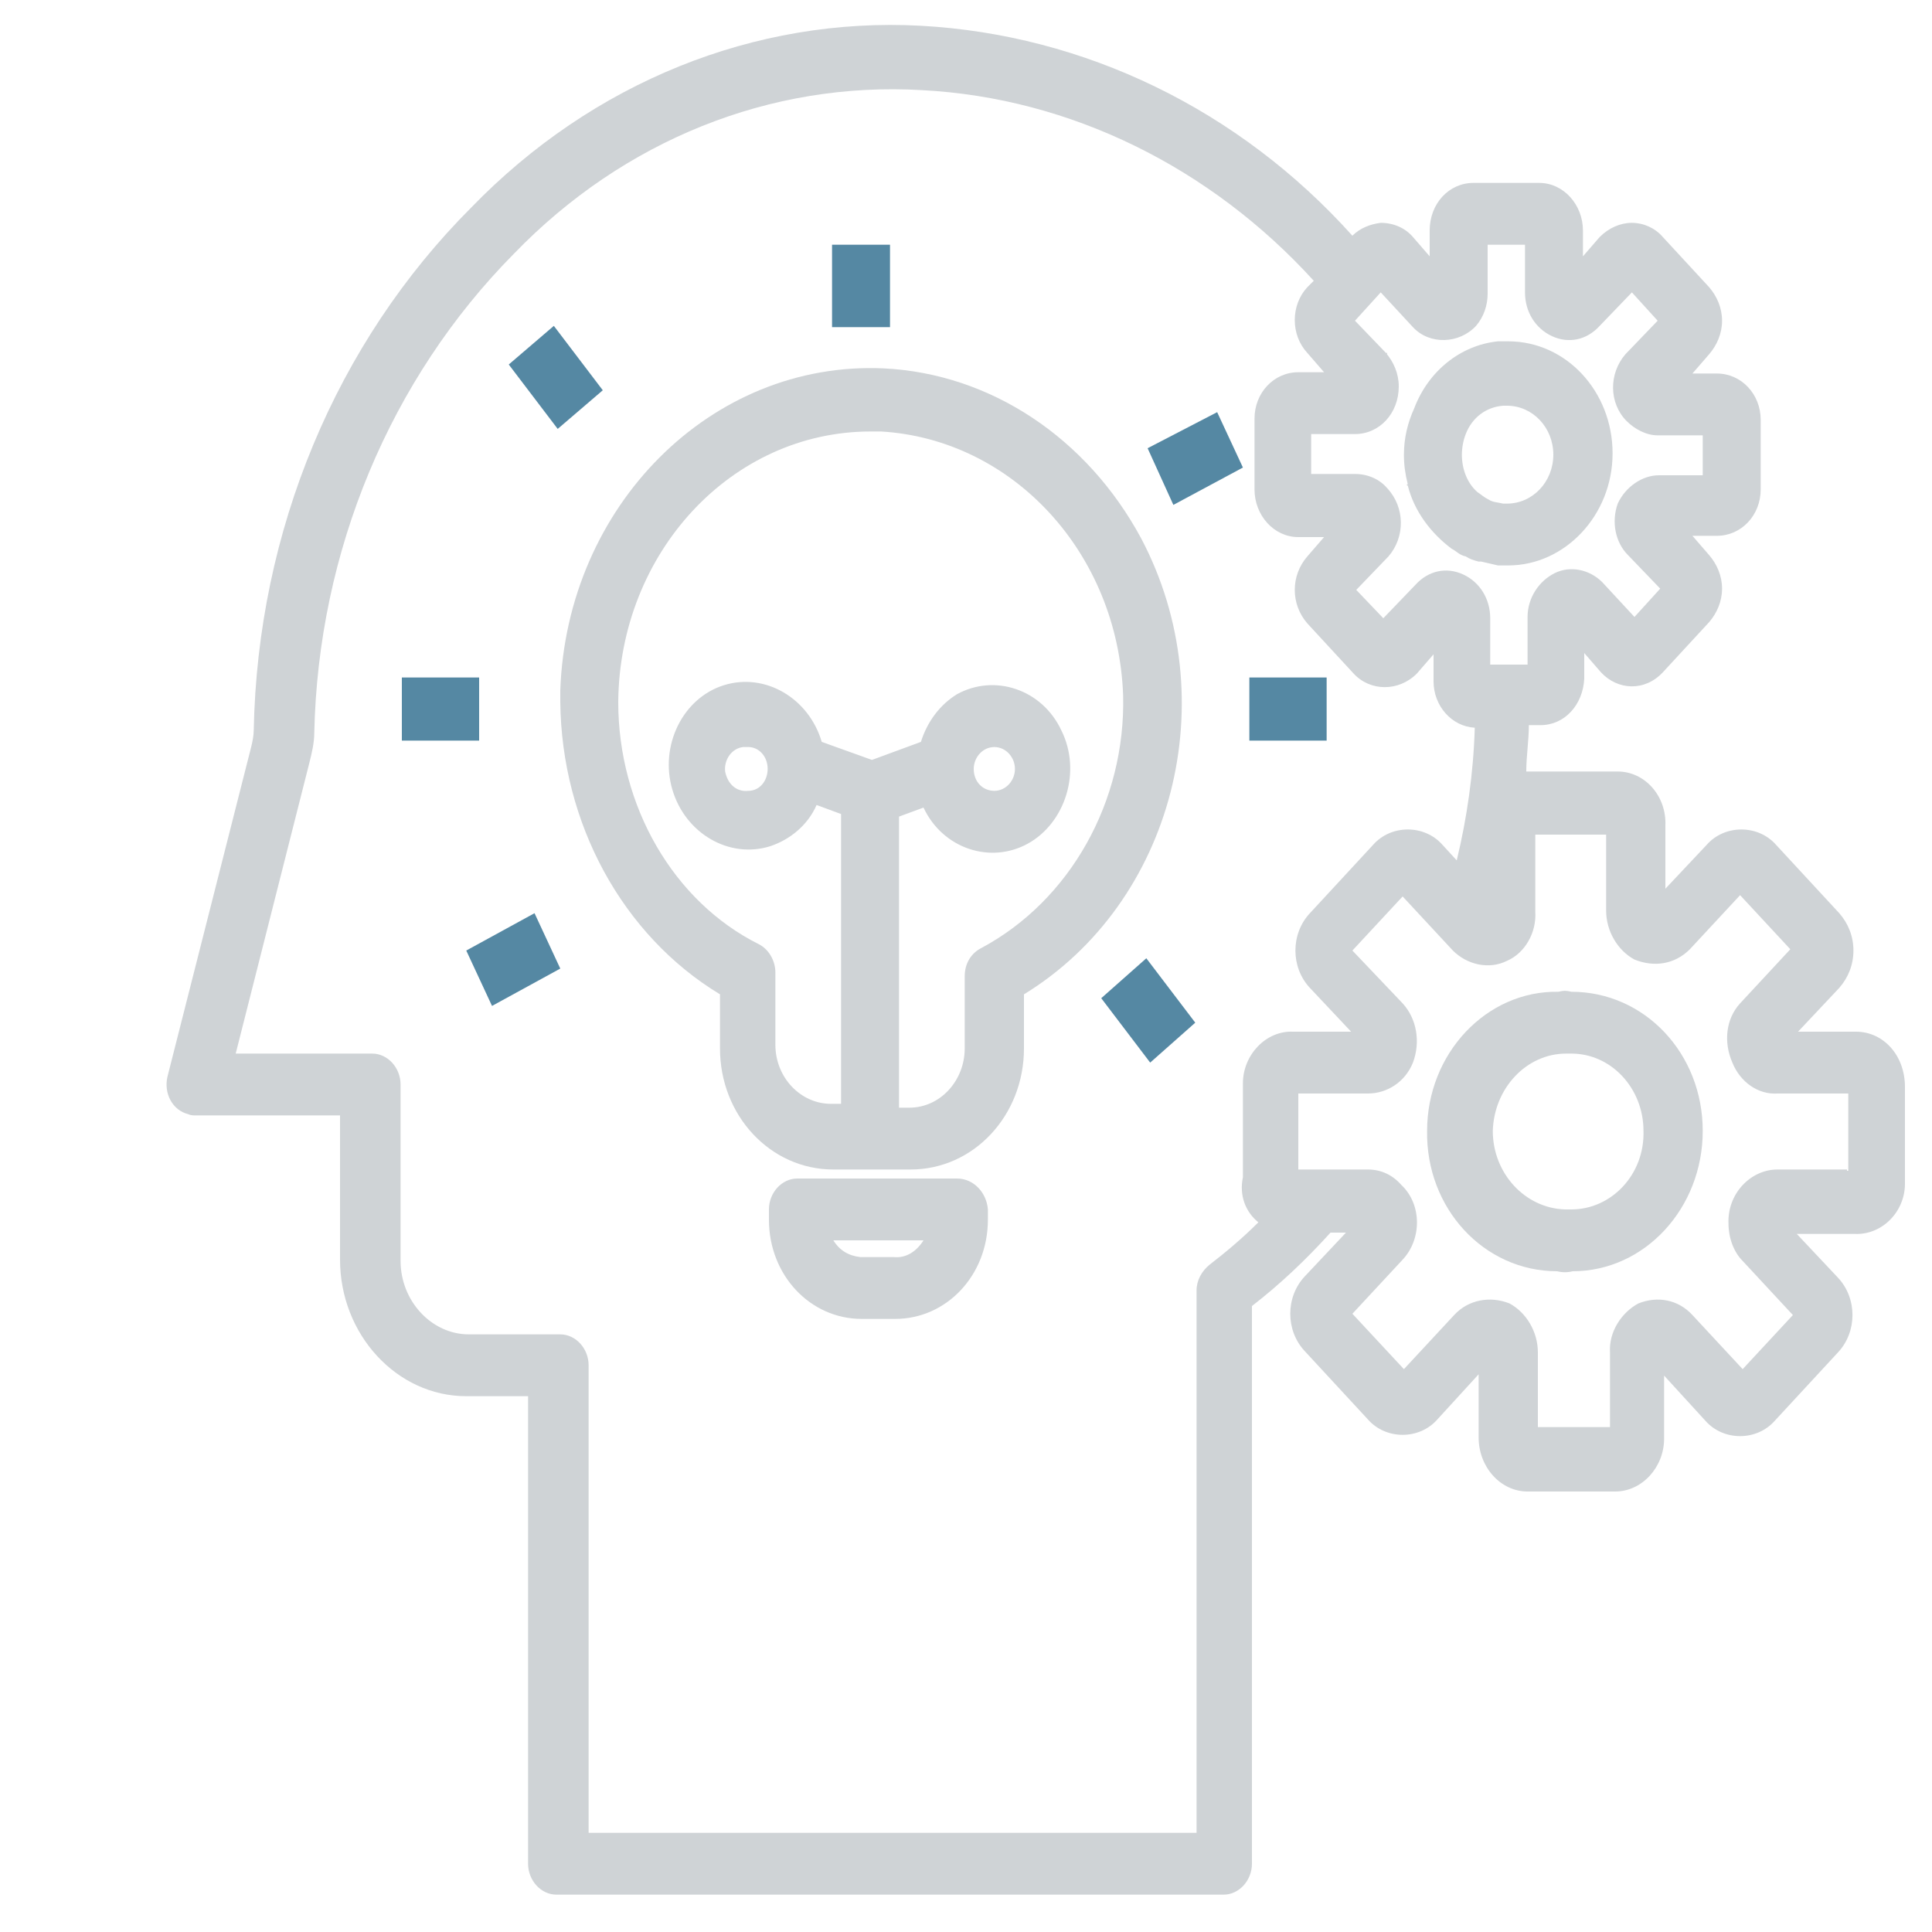
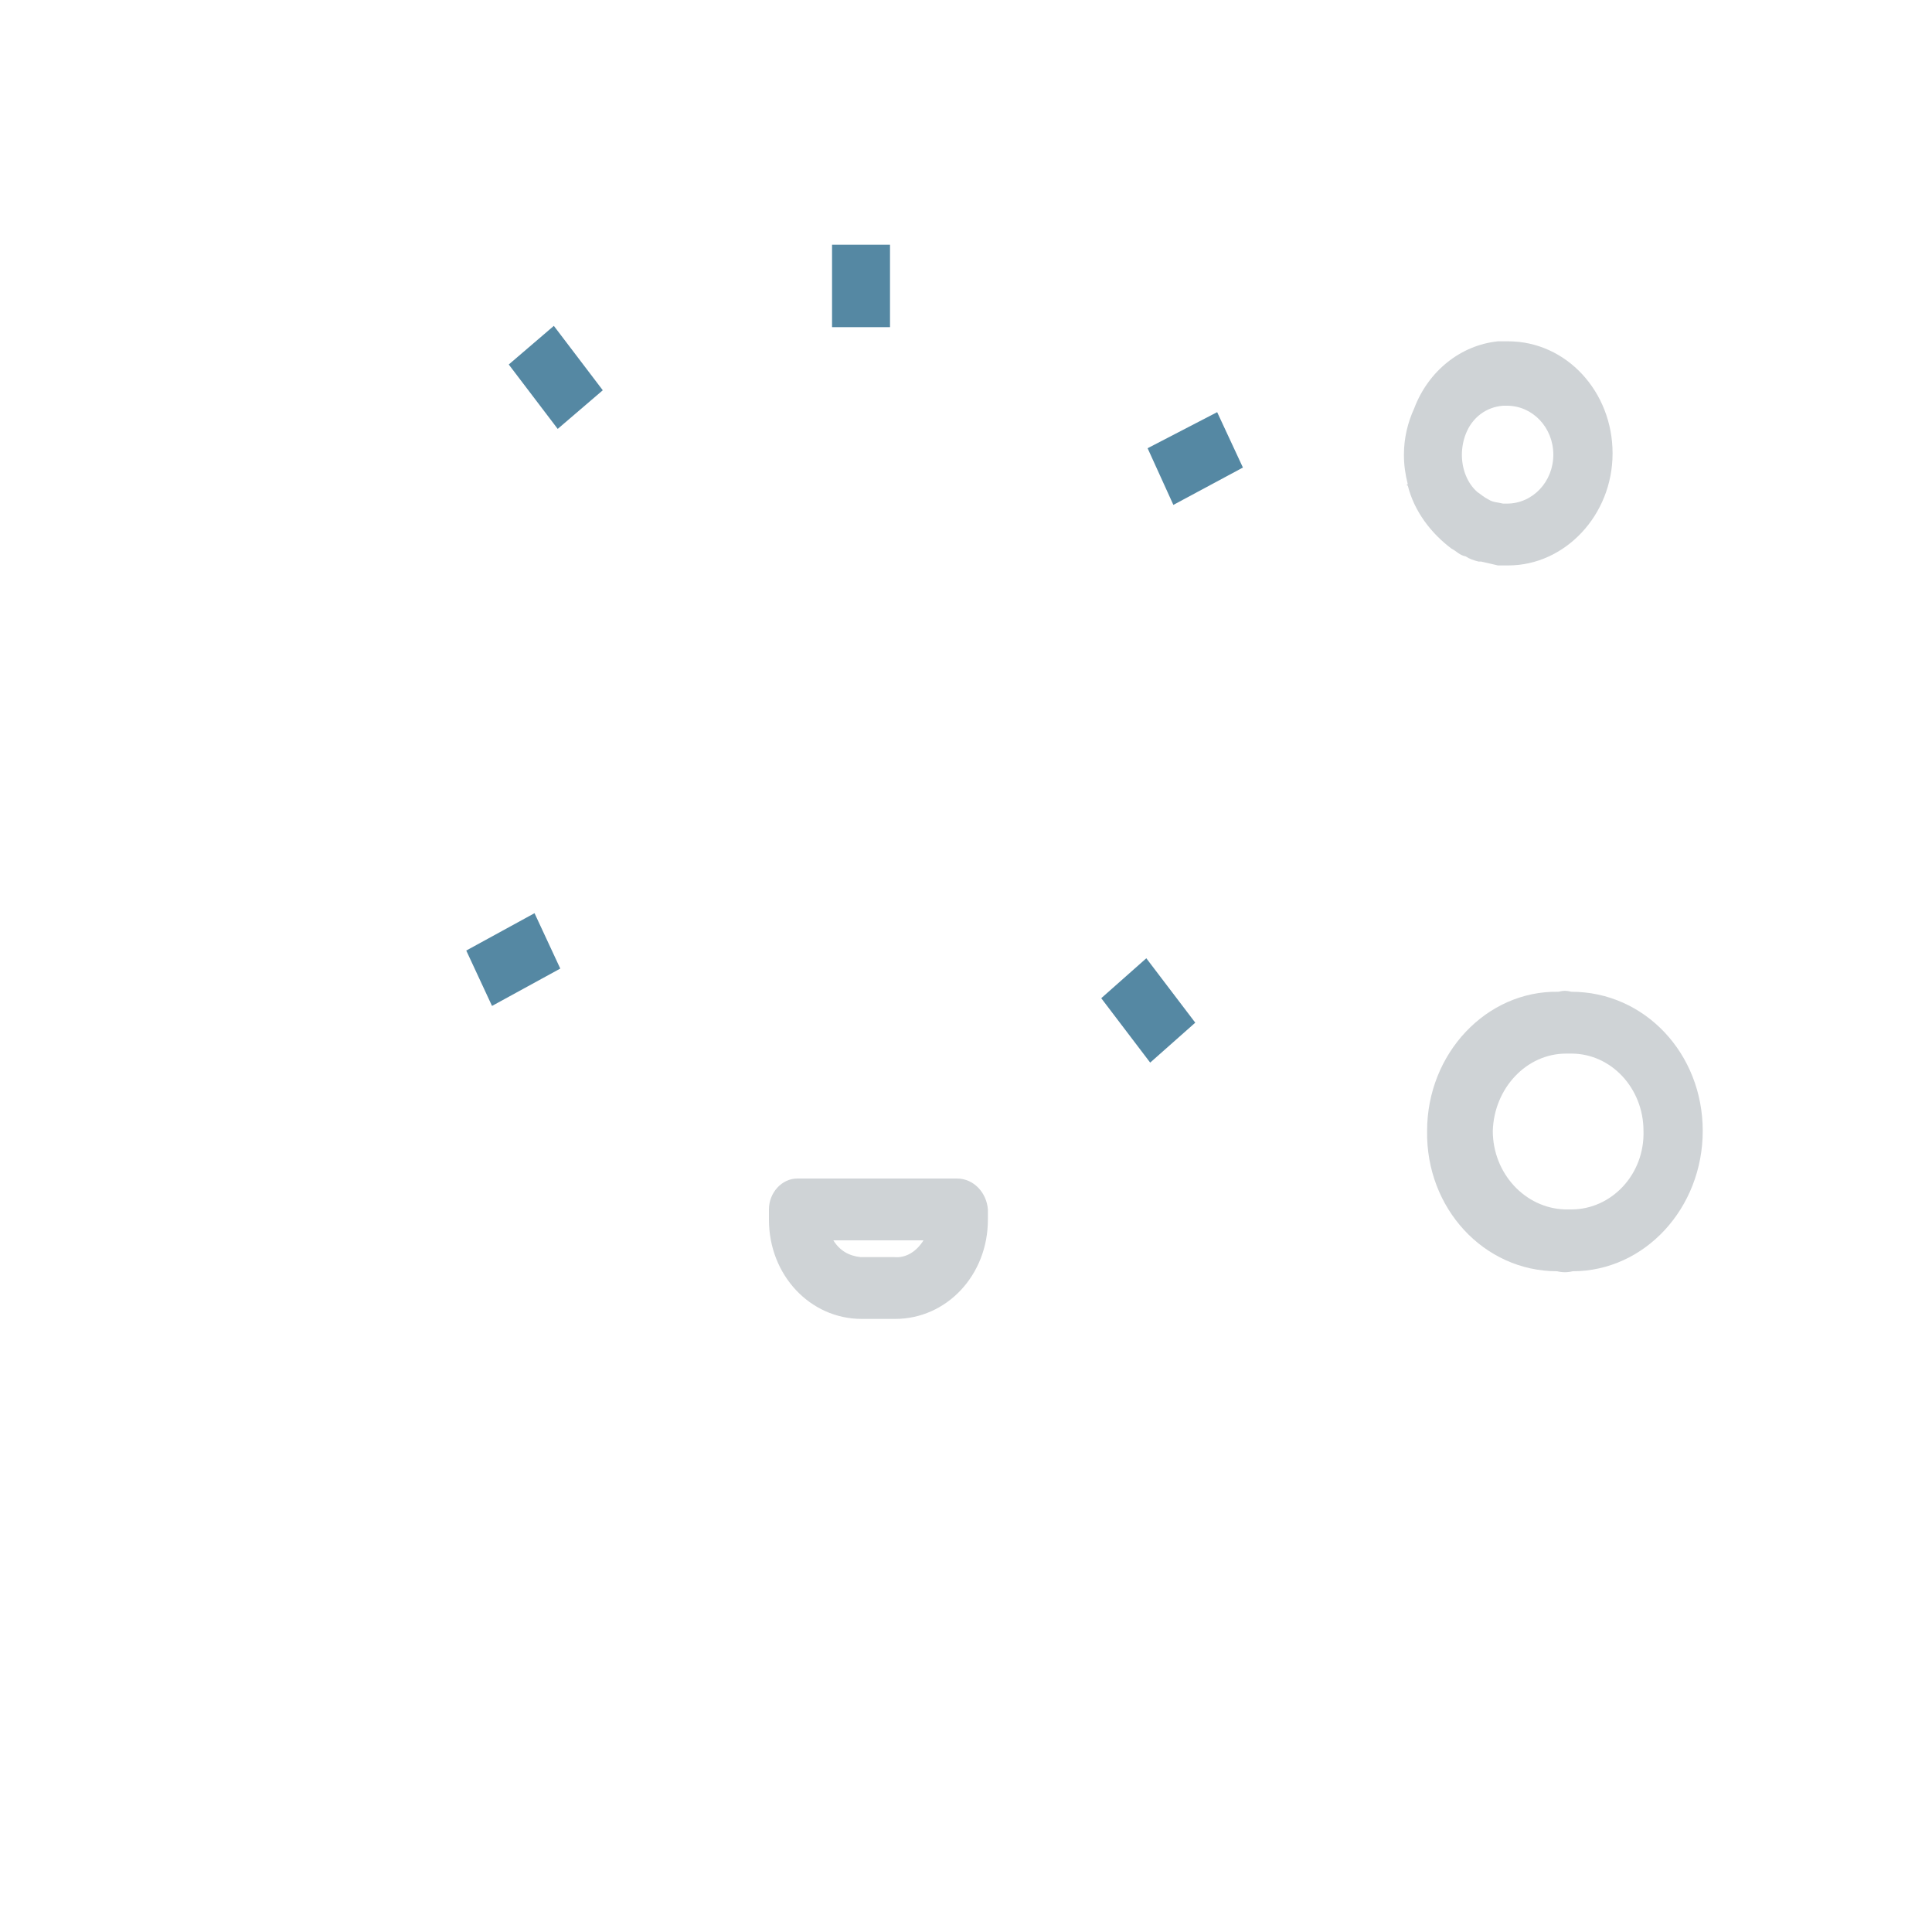
<svg xmlns="http://www.w3.org/2000/svg" id="Calque_1" x="0px" y="0px" viewBox="0 0 150 150" style="enable-background:new 0 0 150 150;" xml:space="preserve">
  <style type="text/css"> .st0{fill:#5588A3;} .st1{fill:#CFD3D6;} </style>
  <title>design thinking-thinking-design-creative-ui</title>
  <g>
-     <rect x="31.2" y="52.6" class="st0" width="6" height="4.9" />
    <polygon class="st0" points="39.5,28.3 43,25.3 46.8,30.3 43.3,33.3 " />
    <polygon class="st0" points="36.2,73.8 41.5,70.9 43.5,75.2 38.2,78.1 " />
    <rect x="64.6" y="19" class="st0" width="4.5" height="6.4" />
-     <path class="st1" d="M68.6,28.6C55.2,28,44,39.3,43.5,53.6c0,0.3,0,0.6,0,0.9c0.1,9.4,4.8,18.1,12.4,22.7v4.2 c0,5.2,3.9,9.4,8.8,9.4h6c4.9,0,8.8-4.2,8.8-9.4v-4.2c11.6-7.1,15.7-22.9,9.1-35.4C84.4,34,76.9,29,68.6,28.6z M76.2,73.6 c-0.8,0.4-1.3,1.2-1.3,2.2v5.6c0,2.5-1.9,4.6-4.3,4.6h-0.8V63.4l1.9-0.7c1.5,3.2,5.2,4.4,8.1,2.8c2.9-1.6,4.2-5.6,2.6-8.8 c-1.5-3.2-5.2-4.4-8.1-2.8C73,54.7,72,56,71.5,57.6L67.7,59l-3.9-1.4c-1-3.4-4.4-5.4-7.6-4.4c-3.2,1-5,4.7-4,8.1 c1,3.4,4.4,5.4,7.6,4.4c1.5-0.5,2.9-1.6,3.6-3.2l1.9,0.7v22.5h-0.8c-2.3,0-4.3-2-4.3-4.6v-5.6c0-0.9-0.5-1.8-1.3-2.2 C52.3,70,48,62.6,48,54.5c0.1-11.6,8.8-21,19.6-21h0.8c10.2,0.6,18.4,9.4,18.8,20.5C87.4,62.2,83.1,69.9,76.2,73.6L76.2,73.6z M75.6,59.7c0-0.9,0.7-1.7,1.6-1.7l0,0c0.9,0,1.6,0.8,1.6,1.7c0,0.9-0.7,1.7-1.6,1.7C76.3,61.4,75.6,60.7,75.6,59.7L75.6,59.7z M59.6,59.7c0,0.9-0.6,1.7-1.5,1.7l0,0c-0.9,0.1-1.6-0.5-1.8-1.5c-0.1-0.9,0.5-1.8,1.4-1.9c0.1,0,0.2,0,0.4,0 C58.9,58,59.6,58.7,59.6,59.7L59.6,59.7z" />
-     <rect x="97" y="52.6" class="st0" width="6" height="4.9" />
    <polygon class="st0" points="85.5,77.5 89,74.4 92.8,79.4 89.3,82.5 " />
    <polygon class="st0" points="89.1,34.8 94.5,32 96.5,36.3 91.1,39.2 " />
    <path class="st1" d="M74.3,91.5H61.9c-1.2,0-2.2,1.1-2.2,2.4v0.8c0,4.3,3.2,7.7,7.2,7.7l0,0h2.6c4,0,7.2-3.4,7.2-7.7v-0.8 C76.6,92.6,75.6,91.5,74.3,91.5z M69.4,97.6h-2.6c-0.9-0.1-1.6-0.5-2.1-1.3h7C71.2,97.1,70.4,97.7,69.4,97.6z" />
    <path class="st1" d="M109.3,37.7c0.5,2,1.8,3.7,3.4,4.9c0.4,0.2,0.6,0.5,1.1,0.6c0.3,0.2,0.6,0.3,1,0.4h0.2 c0.4,0.1,0.9,0.2,1.3,0.3h0.8c4.4,0,8.1-3.9,8.1-8.7s-3.6-8.7-8.1-8.7h-0.8c-2.9,0.3-5.4,2.3-6.5,5.2c-0.5,1.1-0.8,2.3-0.8,3.6 c0,0.8,0.1,1.5,0.3,2.3C109.2,37.6,109.2,37.7,109.3,37.7z M113.8,33.7c0.5-1.3,1.6-2.1,2.9-2.2h0.3c2,0,3.6,1.7,3.6,3.8 s-1.6,3.8-3.6,3.8c-0.1,0-0.2,0-0.3,0c-0.4-0.1-0.8-0.1-1.1-0.3c-0.4-0.2-0.6-0.4-0.9-0.6c-0.8-0.7-1.2-1.8-1.2-2.9 C113.5,34.8,113.6,34.2,113.8,33.7L113.8,33.7z" />
-     <path class="st1" d="M144.1,80.1h-4.5l3.2-3.4c0.7-0.8,1.1-1.8,1.1-2.9c0-1.1-0.4-2.1-1.1-2.9l-4.9-5.3c-0.7-0.8-1.7-1.2-2.7-1.2 l0,0c-1,0-2,0.4-2.7,1.2l-3.2,3.4v-4.9c0.1-2.3-1.6-4.2-3.7-4.2c-0.1,0-0.1,0-0.1,0h-7c0-1.2,0.2-2.4,0.2-3.6h0.9 c1.9,0,3.3-1.6,3.4-3.6v-2l1.3,1.5c1.3,1.4,3.4,1.5,4.8,0l0,0l3.6-3.9c0.6-0.7,1-1.6,1-2.6c0-1-0.4-1.9-1-2.6l-1.3-1.5h1.9 c1.9,0,3.4-1.6,3.4-3.6l0,0v-5.4c0-2-1.5-3.6-3.4-3.6h-1.9l1.3-1.5c0.6-0.7,1-1.6,1-2.6c0-1-0.4-1.9-1-2.6l-3.6-3.9 c-0.6-0.7-1.5-1.1-2.4-1.1l0,0c-0.9,0-1.8,0.4-2.5,1.1l-1.3,1.5v-2c0-2-1.5-3.7-3.4-3.7l0,0h-5.1c-1.9,0-3.4,1.6-3.4,3.7v2 l-1.3-1.5c-0.6-0.7-1.5-1.1-2.5-1.1l0,0c-0.8,0.1-1.6,0.4-2.2,1C96.2,8.5,84.2,2.7,71.5,2C58.6,1.3,46,6.4,36.6,16.1 C26.1,26.6,20,41.2,19.7,56.7c0,0.4-0.1,0.9-0.2,1.3L13,83.6c-0.3,1.3,0.4,2.6,1.6,2.9c0.2,0.1,0.4,0.1,0.6,0.1h11.2v11.2 c0,5.8,4.4,10.6,9.8,10.6h4.8v36.3c0,1.3,1,2.4,2.2,2.4h51.8c1.2,0,2.2-1.1,2.2-2.4v-43.3c2.2-1.7,4.2-3.6,6.1-5.7h1.2l-3.2,3.4 c-1.5,1.6-1.5,4.2,0,5.8l4.9,5.3c0.7,0.8,1.7,1.2,2.7,1.2l0,0c1,0,2-0.4,2.7-1.2l3.2-3.5v4.9c0,2.3,1.7,4.2,3.8,4.2 c0.1,0,0.1,0,0.1,0h6.7c2.1,0,3.8-1.9,3.8-4.1v-4.9l3.2,3.5c0.7,0.8,1.7,1.2,2.7,1.2l0,0c1,0,2-0.4,2.7-1.2l4.9-5.3 c1.5-1.6,1.5-4.2,0-5.8l-3.2-3.4h4.5c2.1,0.1,3.9-1.7,3.9-3.9c0-0.1,0-0.2,0-0.3v-7.2C147.9,81.9,146.2,80.1,144.1,80.1 C144.1,80.1,144.1,80.1,144.1,80.1z M107.7,27.5l-2.5-2.6l2-2.2l2.5,2.7c1.3,1.4,3.6,1.3,4.9-0.1c0.6-0.7,0.9-1.6,0.9-2.5V19h2.9 v3.7c0,1.5,0.8,2.8,2.1,3.4c1.3,0.6,2.7,0.3,3.7-0.8l2.5-2.6l2,2.2l-2.5,2.6c-1.3,1.5-1.3,3.8,0.1,5.2c0.6,0.6,1.5,1.1,2.4,1.1h3.5 v3.1h-3.4c-1.3,0-2.6,0.9-3.2,2.2c-0.5,1.4-0.2,3,0.8,4l2.5,2.6l-2,2.2l-2.5-2.7c-1-1-2.5-1.3-3.7-0.7s-2.1,1.9-2.1,3.4v3.7h-2.9 V48c0-1.5-0.8-2.8-2.1-3.4c-1.3-0.6-2.7-0.3-3.7,0.8l-2.5,2.6l-2.1-2.2l2.5-2.6c1.3-1.5,1.3-3.8-0.1-5.3c-0.6-0.7-1.5-1.1-2.5-1.1 h-3.4v-3.1h3.4c1.9,0,3.4-1.6,3.4-3.7c0-1-0.4-1.9-1-2.6h0.1V27.5z M97.7,94.9c-1.2,1.2-2.5,2.3-3.8,3.3c-0.6,0.5-1,1.2-1,2v42.1 H45.7V106c0-1.3-1-2.4-2.2-2.4h-7.1c-2.9,0-5.3-2.6-5.3-5.7V84.2c0-1.3-1-2.4-2.2-2.4H18.3L24,59.3c0.2-0.8,0.4-1.6,0.4-2.4 c0.3-14.1,5.9-27.5,15.5-37.2c8.5-8.8,19.9-13.4,31.7-12.7c11.5,0.6,22.4,6,30.4,14.8l-0.5,0.5c-1.3,1.4-1.3,3.7,0,5.1l0,0l1.3,1.5 h-2c-1.9,0-3.4,1.6-3.4,3.6V38c0,2,1.5,3.7,3.4,3.7h0.1h1.9l-1.3,1.5c-1.3,1.5-1.3,3.7,0,5.2l3.6,3.9c1.3,1.4,3.5,1.4,4.9,0 l1.3-1.5v2.1c0,1.9,1.4,3.5,3.2,3.6c-0.1,3.5-0.6,7-1.4,10.3l-1.1-1.2c-0.7-0.8-1.7-1.2-2.7-1.2l0,0c-1,0-2,0.4-2.7,1.2l-4.9,5.3 c-1.5,1.6-1.5,4.2,0,5.8l3.2,3.4h-4.5c-2.1-0.1-3.9,1.8-3.9,4c0,0.1,0,0.1,0,0.1v7.2C96.2,92.8,96.7,94.1,97.7,94.9z M143.4,90.8 H138c-2.1,0-3.9,1.9-3.8,4.2c0,1.1,0.4,2.2,1.1,2.9l3.9,4.2l-3.9,4.2l-3.9-4.2c-1.1-1.2-2.7-1.5-4.2-0.9c-1.3,0.7-2.3,2.2-2.2,3.8 v5.8h-5.6V105c0-1.6-0.9-3.1-2.2-3.8c-1.5-0.6-3.2-0.3-4.3,0.9l-3.9,4.2L105,102l3.9-4.2c1.5-1.6,1.5-4.3-0.1-5.8 c-0.7-0.8-1.6-1.2-2.6-1.2h-5.4v-5.9h5.4c1.5,0,2.9-0.9,3.5-2.4c0.6-1.6,0.3-3.4-0.8-4.6l-3.9-4.1l3.9-4.2l3.9,4.2 c1.1,1.1,2.8,1.5,4.2,0.8c1.4-0.6,2.3-2.2,2.2-3.8v-6h5.5v5.9c0,1.6,0.9,3.1,2.2,3.8c1.5,0.6,3.1,0.4,4.3-0.8l3.9-4.2l3.9,4.2 l-3.9,4.2c-1.1,1.2-1.3,3-0.6,4.6c0.6,1.5,2,2.5,3.5,2.4h5.5v6H143.4z" />
    <path class="st1" d="M122,77c-0.4-0.1-0.6-0.1-1,0c-5.6-0.1-10.2,4.8-10.2,10.8c-0.1,6,4.4,10.9,10.1,10.9c0.4,0.1,0.8,0.1,1.2,0 c5.6,0,10.1-4.9,10.1-10.9C132.2,81.8,127.7,77,122,77L122,77z M122,93.9c-0.2,0-0.4,0-0.5,0c-3.1-0.1-5.6-2.8-5.6-6.1 c0.1-3.3,2.6-6,5.7-6h0.4c3.1,0,5.6,2.7,5.6,6C127.7,91.2,125.1,93.9,122,93.9z" />
  </g>
</svg>